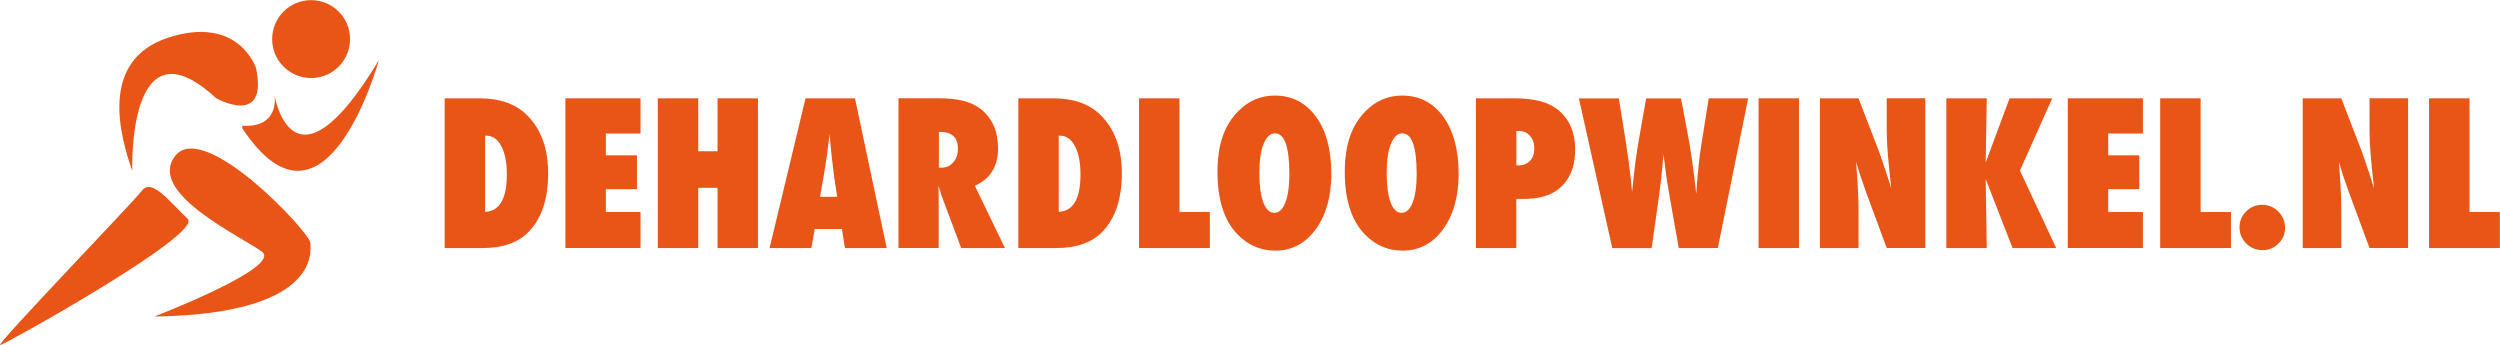
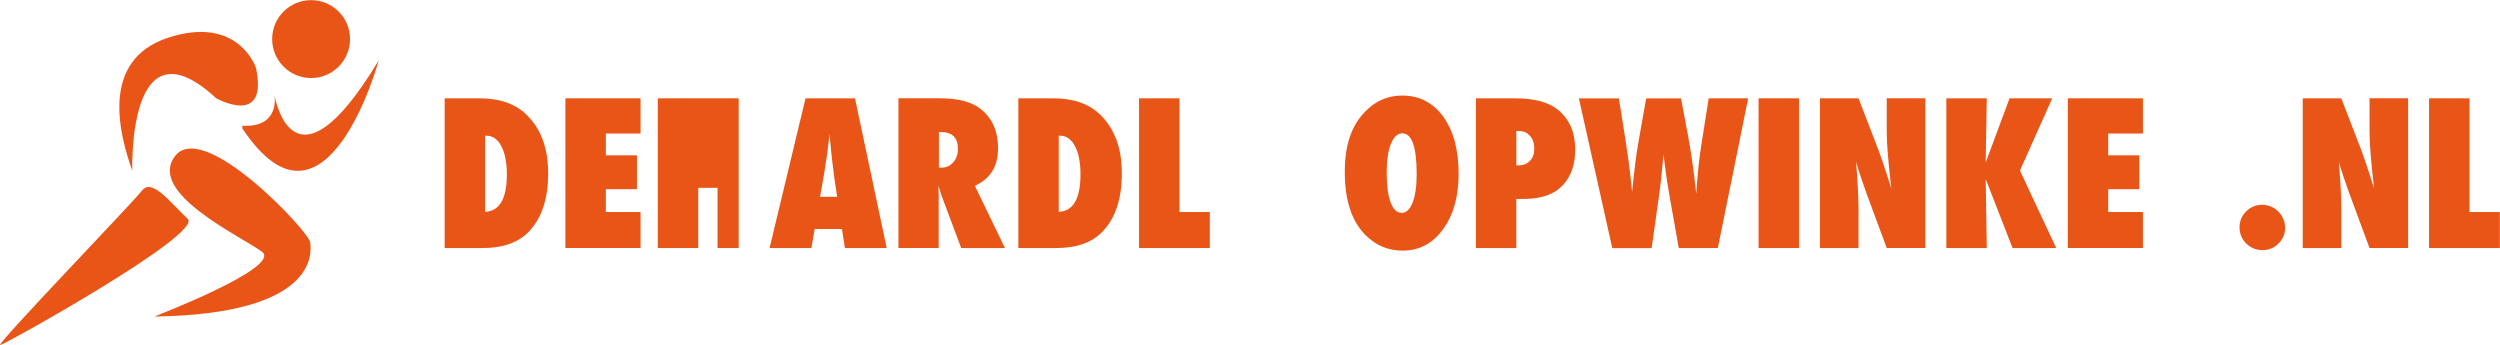
<svg xmlns="http://www.w3.org/2000/svg" id="Laag_1" data-name="Laag 1" version="1.1" viewBox="21.47 61.28 552 76.22">
  <defs>
    <style>      .cls-1 {        fill: #e95517;        stroke-width: 0px;      }    </style>
  </defs>
  <g>
    <path class="cls-1" d="M52.84,103.34c-2.21,2.87-32.79,34.53-31.31,34.13,1.47-.39,44.94-24.62,41.38-27.88-3.56-3.26-7.86-9.12-10.07-6.25" />
    <path class="cls-1" d="M55.54,131.17s28.37-10.9,23.77-14.31c-4.6-3.41-25.47-13-19.17-21.14,6.3-8.14,29.42,16.55,29.81,19.04.39,2.49,1.44,15.89-34.4,16.41" />
    <path class="cls-1" d="M98.76,69.91c0,4.75-3.85,8.6-8.6,8.6s-8.6-3.85-8.6-8.6,3.85-8.6,8.6-8.6,8.6,3.85,8.6,8.6" />
    <path class="cls-1" d="M69.19,82.97s11.59,6.5,8.8-6.7c0,0-3.81-11.69-19.3-6.7-15.5,4.99-10.67,21.91-8.01,29.42,0,0-1.18-34.27,18.52-16.02,0,0,10.11,4.47,8.8-6.17" />
    <path class="cls-1" d="M74.98,89.04c8.47.49,7.09-6.8,7.09-6.8,0,0,3.94,24.13,23.05-7.68,0,0-11.72,42.84-30.14,15.07" />
  </g>
  <g>
    <path class="cls-1" d="M119.65,116.05v-33.06h7.71c4.41,0,7.84,1.19,10.3,3.55,3.23,3.1,4.84,7.43,4.84,13s-1.36,9.71-4.09,12.7c-2.33,2.54-5.79,3.81-10.41,3.81h-8.35ZM128.58,108.06c3.2-.16,4.8-2.91,4.8-8.26,0-2.64-.41-4.72-1.22-6.25-.81-1.54-1.91-2.31-3.3-2.31h-.28v16.83Z" />
    <path class="cls-1" d="M146.31,116.05v-33.06h16.59v7.77h-7.66v4.82h6.87v7.47h-6.87v5.05h7.66v7.94h-16.59Z" />
-     <path class="cls-1" d="M188.83,116.05h-8.93v-13.3h-4.26v13.3h-8.93v-33.06h8.93v11.69h4.26v-11.69h8.93v33.06Z" />
+     <path class="cls-1" d="M188.83,116.05h-8.93v-13.3h-4.26v13.3h-8.93v-33.06h8.93v11.69v-11.69h8.93v33.06Z" />
    <path class="cls-1" d="M217.26,116.05h-9.23l-.66-4.2h-6.02l-.73,4.2h-9.23l7.94-33.06h10.92l7,33.06ZM206.32,104.76l-.58-3.85s-.04-.21-.09-.58c-.03-.31-.18-1.56-.45-3.73-.03-.24-.06-.57-.11-1-.04-.42-.1-.95-.17-1.6l-.28-3.13c-.03.3-.07.64-.12,1.01-.05.37-.1.78-.16,1.22-.1.89-.17,1.5-.21,1.84-.04.34-.07.55-.09.62l-.62,4-.9,5.18h3.77Z" />
    <path class="cls-1" d="M243.36,116.05h-9.66l-4.41-11.78c-.04-.2-.12-.46-.22-.79-.11-.33-.24-.72-.4-1.18l.06,2.18v11.56h-8.88v-33.06h9.14c4.03,0,7.04.79,9.04,2.38,2.54,2.03,3.81,4.91,3.81,8.65,0,4-1.71,6.76-5.12,8.29l6.64,13.75ZM228.78,98.3h.6c1.03,0,1.88-.39,2.57-1.18.69-.79,1.03-1.78,1.03-3,0-2.47-1.29-3.7-3.88-3.7h-.32v7.88Z" />
    <path class="cls-1" d="M246.32,116.05v-33.06h7.71c4.41,0,7.84,1.19,10.3,3.55,3.23,3.1,4.84,7.43,4.84,13s-1.36,9.71-4.09,12.7c-2.33,2.54-5.79,3.81-10.41,3.81h-8.35ZM255.24,108.06c3.2-.16,4.8-2.91,4.8-8.26,0-2.64-.41-4.72-1.22-6.25-.81-1.54-1.91-2.31-3.3-2.31h-.28v16.83Z" />
    <path class="cls-1" d="M288.6,116.05h-15.63v-33.06h8.93v25.11h6.7v7.94Z" />
-     <path class="cls-1" d="M315.43,99.62c0,5.04-1.15,9.13-3.45,12.29-2.29,3.14-5.26,4.71-8.93,4.71-3.25,0-6.04-1.21-8.37-3.62-2.93-3.05-4.39-7.64-4.39-13.75s1.53-10.33,4.58-13.42c2.27-2.3,4.96-3.45,8.07-3.45,3.81,0,6.84,1.56,9.1,4.67,2.26,3.11,3.38,7.3,3.38,12.57ZM306.16,99.69c0-5.98-1.06-8.97-3.17-8.97-1.06,0-1.9.79-2.53,2.36-.61,1.46-.92,3.6-.92,6.42s.29,4.94.87,6.48c.58,1.53,1.38,2.3,2.41,2.3s1.87-.76,2.44-2.27c.6-1.51.9-3.62.9-6.32Z" />
    <path class="cls-1" d="M343.54,99.62c0,5.04-1.15,9.13-3.45,12.29-2.28,3.14-5.26,4.71-8.93,4.71-3.25,0-6.04-1.21-8.37-3.62-2.93-3.05-4.39-7.64-4.39-13.75s1.53-10.33,4.58-13.42c2.27-2.3,4.96-3.45,8.07-3.45,3.81,0,6.84,1.56,9.1,4.67,2.25,3.11,3.38,7.3,3.38,12.57ZM334.27,99.69c0-5.98-1.06-8.97-3.17-8.97-1.06,0-1.9.79-2.53,2.36-.61,1.46-.92,3.6-.92,6.42s.29,4.94.87,6.48,1.38,2.3,2.41,2.3,1.87-.76,2.44-2.27c.6-1.51.9-3.62.9-6.32Z" />
    <path class="cls-1" d="M356.28,116.05h-8.93v-33.06h8.65c4.31,0,7.51.88,9.59,2.63,2.46,2.07,3.68,4.95,3.68,8.63,0,4.01-1.31,7-3.92,8.97-1.79,1.33-4.35,1.99-7.69,1.99h-1.39v10.83ZM356.28,97.78l.41.02c1.08,0,1.95-.33,2.59-1,.64-.66.96-1.57.96-2.73s-.31-2.07-.94-2.78c-.63-.73-1.43-1.09-2.4-1.09h-.62v7.58Z" />
    <path class="cls-1" d="M400.75,116.05h-8.61l-2.05-11.58c-.4-2.24-.7-4.18-.9-5.82-.1-.81-.19-1.49-.26-2.03-.07-.54-.12-.96-.15-1.24-.07.59-.18,1.68-.32,3.28-.07.81-.16,1.67-.26,2.57-.1.9-.22,1.85-.36,2.85l-1.69,11.99h-8.69l-7.37-33.06h8.82l1.46,9.1c.56,3.63.94,6.47,1.16,8.54l.3,3.02.28-2.59c.3-3.03.69-5.9,1.16-8.63l1.67-9.44h7.69l1.5,7.94c.71,3.7,1.33,8.07,1.86,13.12.16-2.27.33-4.28.51-6.04.19-1.76.39-3.35.62-4.77l1.63-10.26h8.71l-6.7,33.06Z" />
    <path class="cls-1" d="M418.69,116.05h-8.93v-33.06h8.93v33.06Z" />
    <path class="cls-1" d="M423.31,116.05v-33.06h8.52l4.47,11.6c.24.69.52,1.47.83,2.35.31.89.65,1.91,1.02,3.06l.92,2.91c-.33-2.87-.58-5.32-.75-7.36-.17-2.04-.26-3.75-.26-5.14v-7.43h8.52v33.06h-8.52l-4.5-12.16c-.47-1.3-.9-2.52-1.27-3.65-.38-1.13-.71-2.22-1-3.24.19,2.33.32,4.35.41,6.08.09,1.73.13,3.24.13,4.54v8.44h-8.52Z" />
    <path class="cls-1" d="M475.47,116.05h-9.63l-5.93-15.24.24,15.24h-8.93v-33.06h8.93l-.24,14.17,5.27-14.17h9.42l-7.13,15.95,8.01,17.11Z" />
    <path class="cls-1" d="M478.04,116.05v-33.06h16.59v7.77h-7.67v4.82h6.87v7.47h-6.87v5.05h7.67v7.94h-16.59Z" />
-     <path class="cls-1" d="M514.07,116.05h-15.63v-33.06h8.93v25.11h6.7v7.94Z" />
    <path class="cls-1" d="M526.01,111.63c0,1.34-.49,2.49-1.48,3.45-.96.96-2.13,1.43-3.51,1.43s-2.56-.49-3.58-1.46c-.98-.98-1.48-2.18-1.48-3.58s.49-2.54,1.46-3.51c.97-.97,2.14-1.46,3.51-1.46s2.61.5,3.6,1.5c.98.98,1.48,2.19,1.48,3.62Z" />
    <path class="cls-1" d="M529.91,116.05v-33.06h8.52l4.47,11.6c.24.69.52,1.47.83,2.35.31.89.65,1.91,1.02,3.06l.92,2.91c-.33-2.87-.58-5.32-.75-7.36-.17-2.04-.26-3.75-.26-5.14v-7.43h8.52v33.06h-8.52l-4.5-12.16c-.47-1.3-.9-2.52-1.27-3.65-.38-1.13-.71-2.22-1-3.24.19,2.33.32,4.35.41,6.08.09,1.73.13,3.24.13,4.54v8.44h-8.52Z" />
    <path class="cls-1" d="M573.44,116.05h-15.63v-33.06h8.93v25.11h6.7v7.94Z" />
  </g>
</svg>